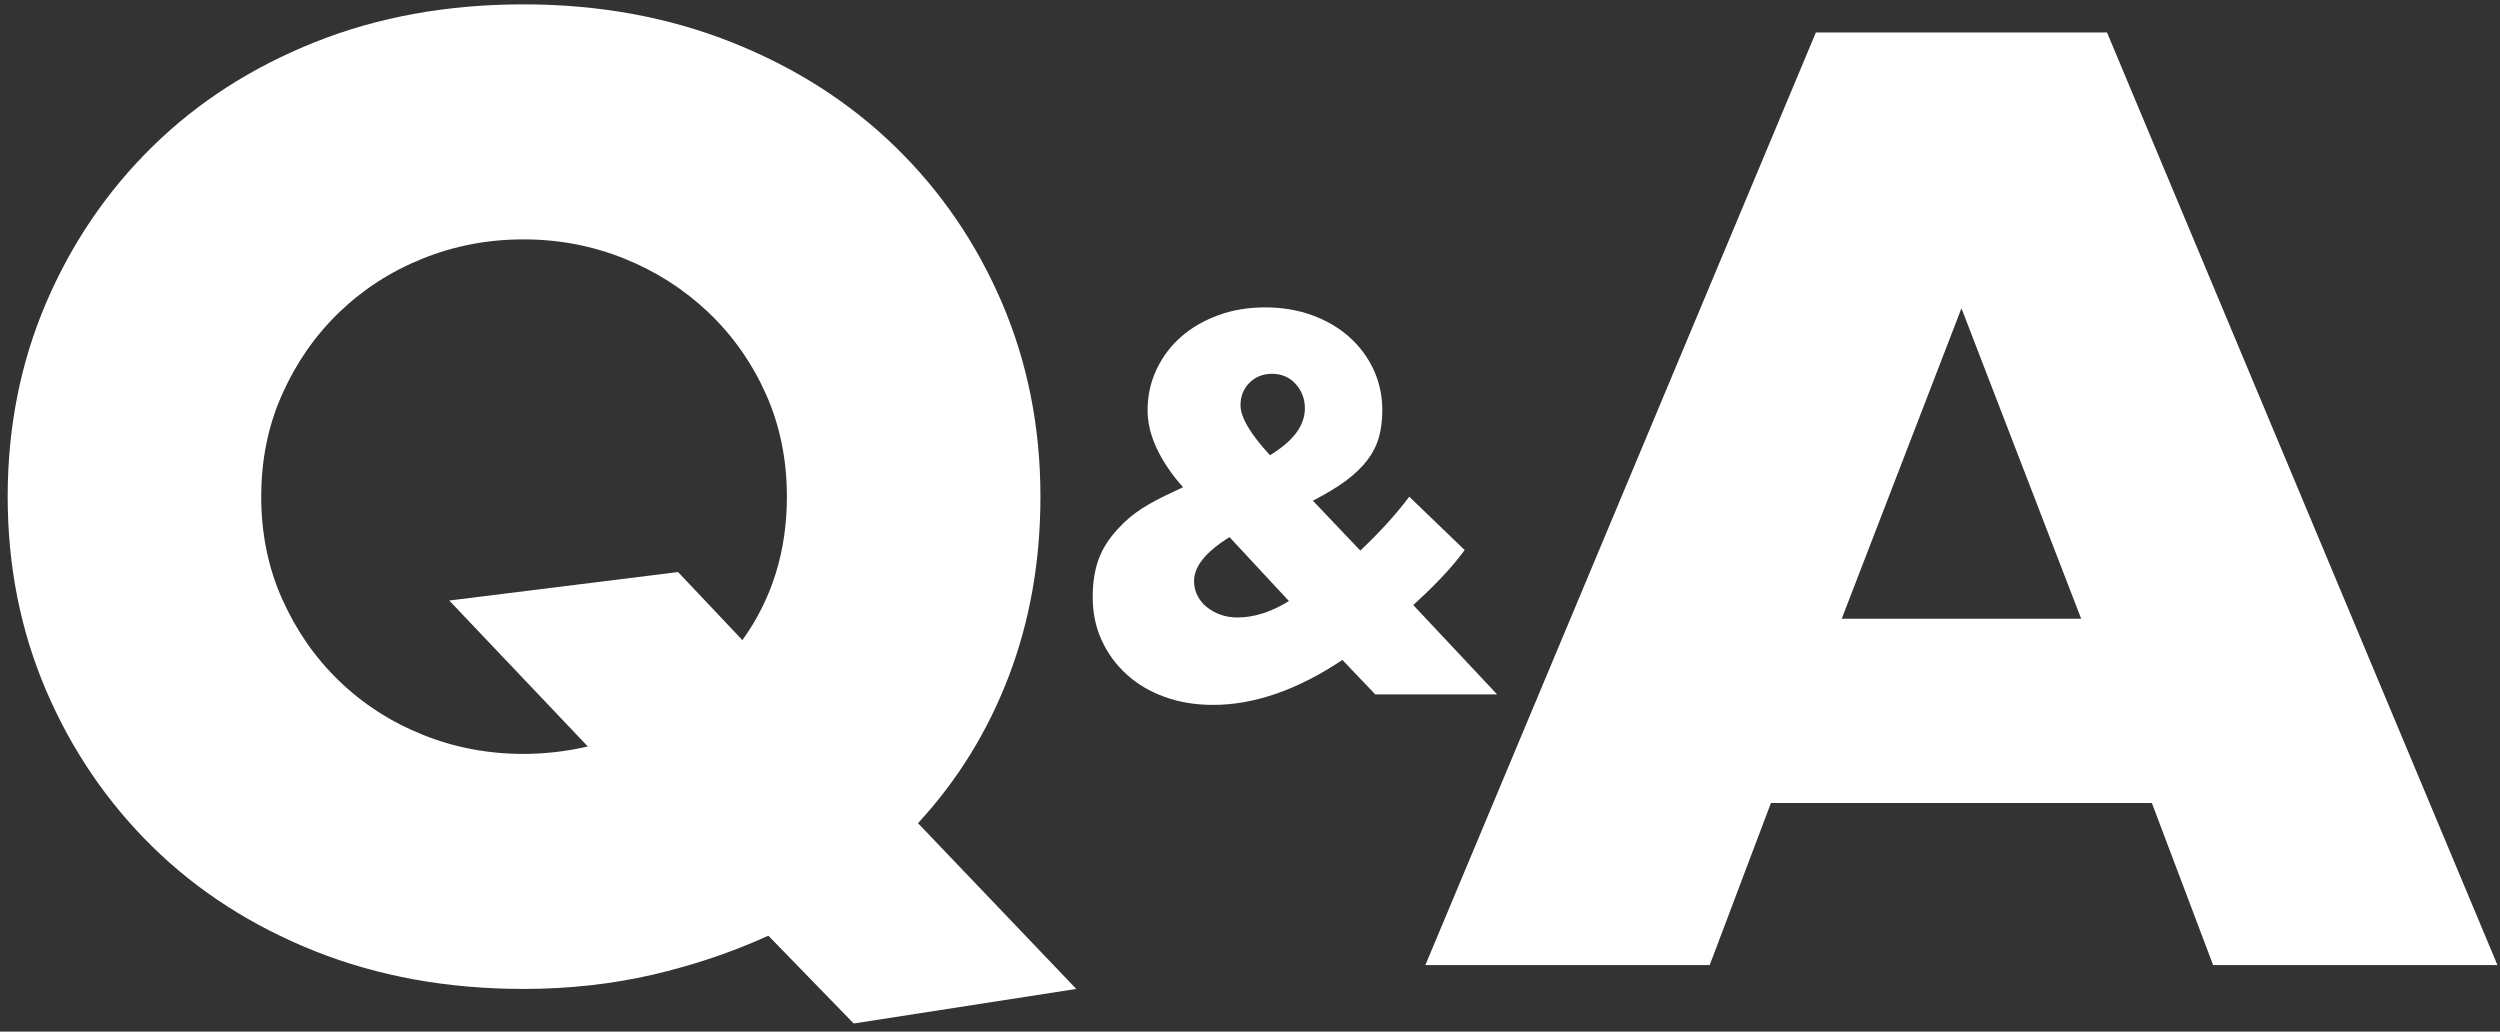
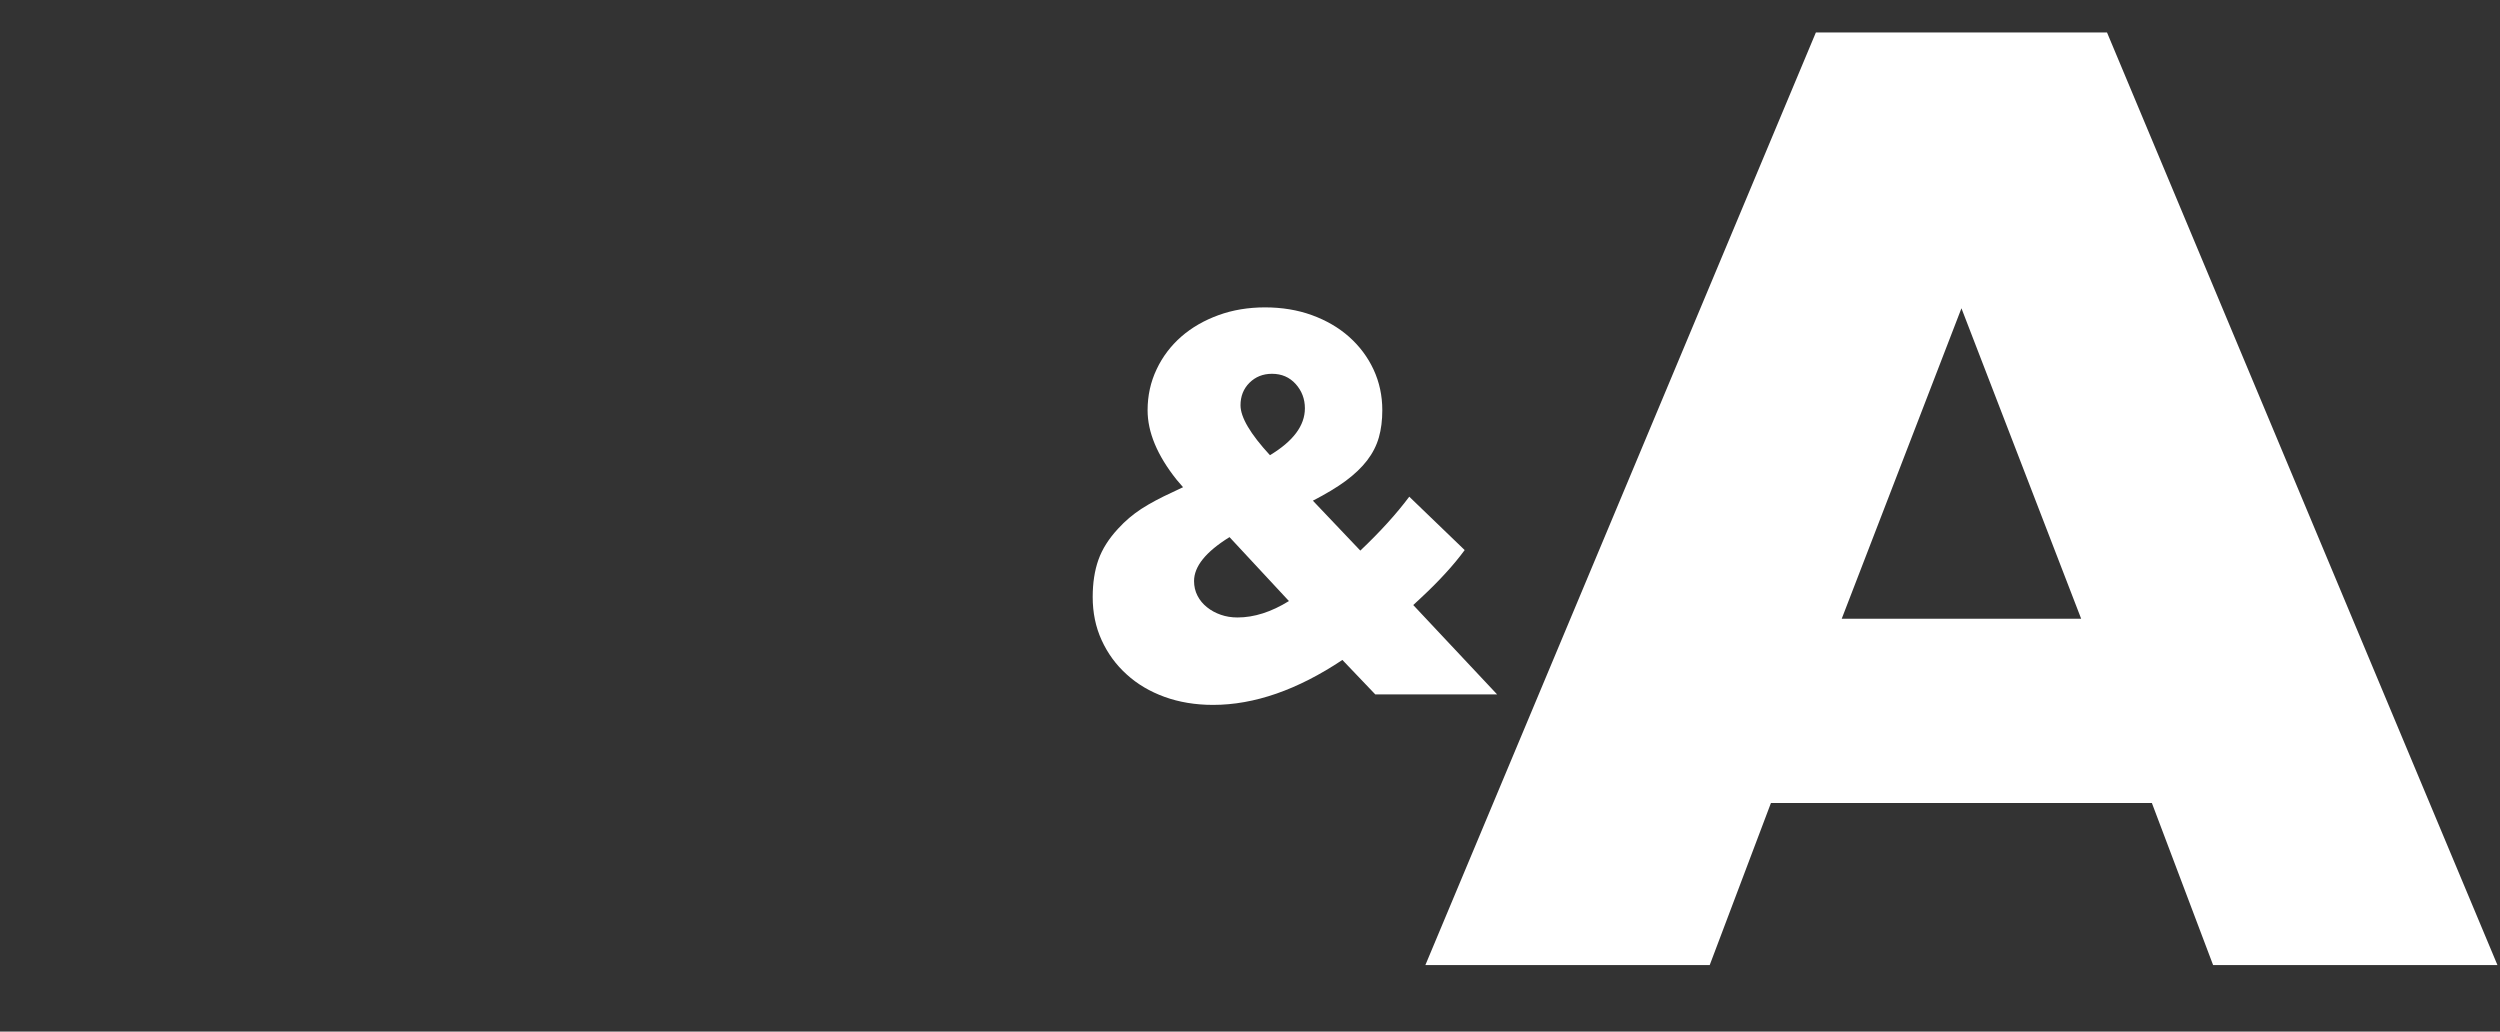
<svg xmlns="http://www.w3.org/2000/svg" version="1.2" baseProfile="tiny-ps" viewBox="0 0 332 137" width="332" height="137">
  <rect x="0" y="0" width="332" height="137" fill="#333333" stroke="none" />
  <title>qanda</title>
  <style>
		tspan { white-space:pre }
		.shp0 { fill: #fff } 
	</style>
  <g>
    <g>
-       <path fill-rule="evenodd" class="shp0" d="M1.02 65.95C1.02 56.76 2.72 48.19 6.11 40.25C9.51 32.31 14.22 25.38 20.24 19.47C26.26 13.56 33.46 8.93 41.84 5.59C50.21 2.25 59.44 0.58 69.51 0.58C79.48 0.58 88.67 2.25 97.11 5.59C105.54 8.93 112.79 13.56 118.87 19.47C124.95 25.38 129.68 32.31 133.08 40.25C136.47 48.19 138.17 56.76 138.17 65.95C138.17 74.5 136.77 82.44 133.98 89.77C131.19 97.11 127.17 103.62 121.91 109.32L142.93 131.33L113.37 135.92L102.04 124.26C97.22 126.45 92.1 128.18 86.68 129.44C81.26 130.69 75.54 131.33 69.51 131.33C59.44 131.33 50.21 129.65 41.84 126.32C33.46 122.98 26.26 118.35 20.24 112.44C14.22 106.52 9.51 99.6 6.11 91.66C2.72 83.72 1.02 75.15 1.02 65.95ZM34.69 65.95C34.69 70.88 35.62 75.43 37.49 79.59C39.35 83.75 41.86 87.36 45.04 90.43C48.22 93.49 51.91 95.88 56.13 97.57C60.34 99.27 64.8 100.12 69.51 100.12C72.36 100.12 75.21 99.79 78.06 99.13L59.66 79.75L90.05 75.97L98.59 85.01C102.53 79.53 104.5 73.18 104.5 65.95C104.5 61.03 103.57 56.48 101.71 52.32C99.84 48.16 97.3 44.55 94.07 41.48C90.84 38.42 87.12 36.03 82.9 34.34C78.68 32.64 74.22 31.79 69.51 31.79C64.8 31.79 60.34 32.64 56.13 34.34C51.91 36.03 48.22 38.42 45.04 41.48C41.86 44.55 39.35 48.16 37.49 52.32C35.62 56.48 34.69 61.03 34.69 65.95Z" />
-     </g>
+       </g>
    <g>
      <path fill-rule="evenodd" class="shp0" d="M285.77 106.64L235.18 106.64L227.05 128.16L189.29 128.16L241.15 4.31L279.81 4.31L331.66 128.16L293.9 128.16L285.77 106.64ZM276.38 82.17L260.48 40.94L244.58 82.17L276.38 82.17Z" />
    </g>
    <g>
      <g>
        <path fill-rule="evenodd" class="shp0" d="M180.65 73.12C183.31 70.6 185.47 68.21 187.15 65.96L194.51 73.05C193.76 74.07 192.91 75.1 191.96 76.13C191.01 77.17 189.92 78.27 188.68 79.42L187.68 80.35L198.82 92.22L182.64 92.22L178.27 87.64C172.3 91.62 166.57 93.61 161.09 93.61C158.75 93.61 156.6 93.25 154.66 92.55C152.71 91.84 151.03 90.85 149.62 89.56C148.2 88.28 147.1 86.77 146.3 85.02C145.5 83.28 145.11 81.36 145.11 79.29C145.11 77.43 145.36 75.78 145.87 74.34C146.38 72.91 147.25 71.53 148.49 70.2C149.42 69.18 150.45 68.31 151.57 67.58C152.7 66.85 154.08 66.11 155.72 65.36L157.11 64.7L156.25 63.7C153.68 60.47 152.4 57.4 152.4 54.48C152.4 52.54 152.8 50.72 153.6 49.04C154.39 47.36 155.49 45.92 156.88 44.7C158.27 43.49 159.92 42.54 161.82 41.85C163.72 41.16 165.78 40.82 167.99 40.82C170.24 40.82 172.32 41.16 174.22 41.85C176.12 42.54 177.77 43.5 179.16 44.73C180.55 45.97 181.64 47.42 182.41 49.08C183.18 50.74 183.57 52.54 183.57 54.48C183.57 55.81 183.42 57.01 183.11 58.1C182.8 59.18 182.28 60.2 181.55 61.15C180.82 62.1 179.87 63 178.7 63.87C177.53 64.73 176.08 65.6 174.35 66.49L180.65 73.12ZM163.28 71.33C160.14 73.27 158.57 75.22 158.57 77.16C158.57 77.87 158.72 78.52 159.03 79.12C159.34 79.72 159.76 80.22 160.29 80.64C160.82 81.07 161.43 81.4 162.12 81.64C162.8 81.88 163.54 82 164.34 82C166.55 82 168.83 81.27 171.17 79.82L163.28 71.33ZM168.65 60.45C171.74 58.59 173.29 56.52 173.29 54.22C173.29 52.98 172.88 51.91 172.07 51C171.25 50.09 170.2 49.64 168.92 49.64C167.72 49.64 166.73 50.04 165.93 50.83C165.13 51.63 164.74 52.63 164.74 53.82C164.74 55.41 166.04 57.62 168.65 60.45Z" />
      </g>
    </g>
  </g>
</svg>